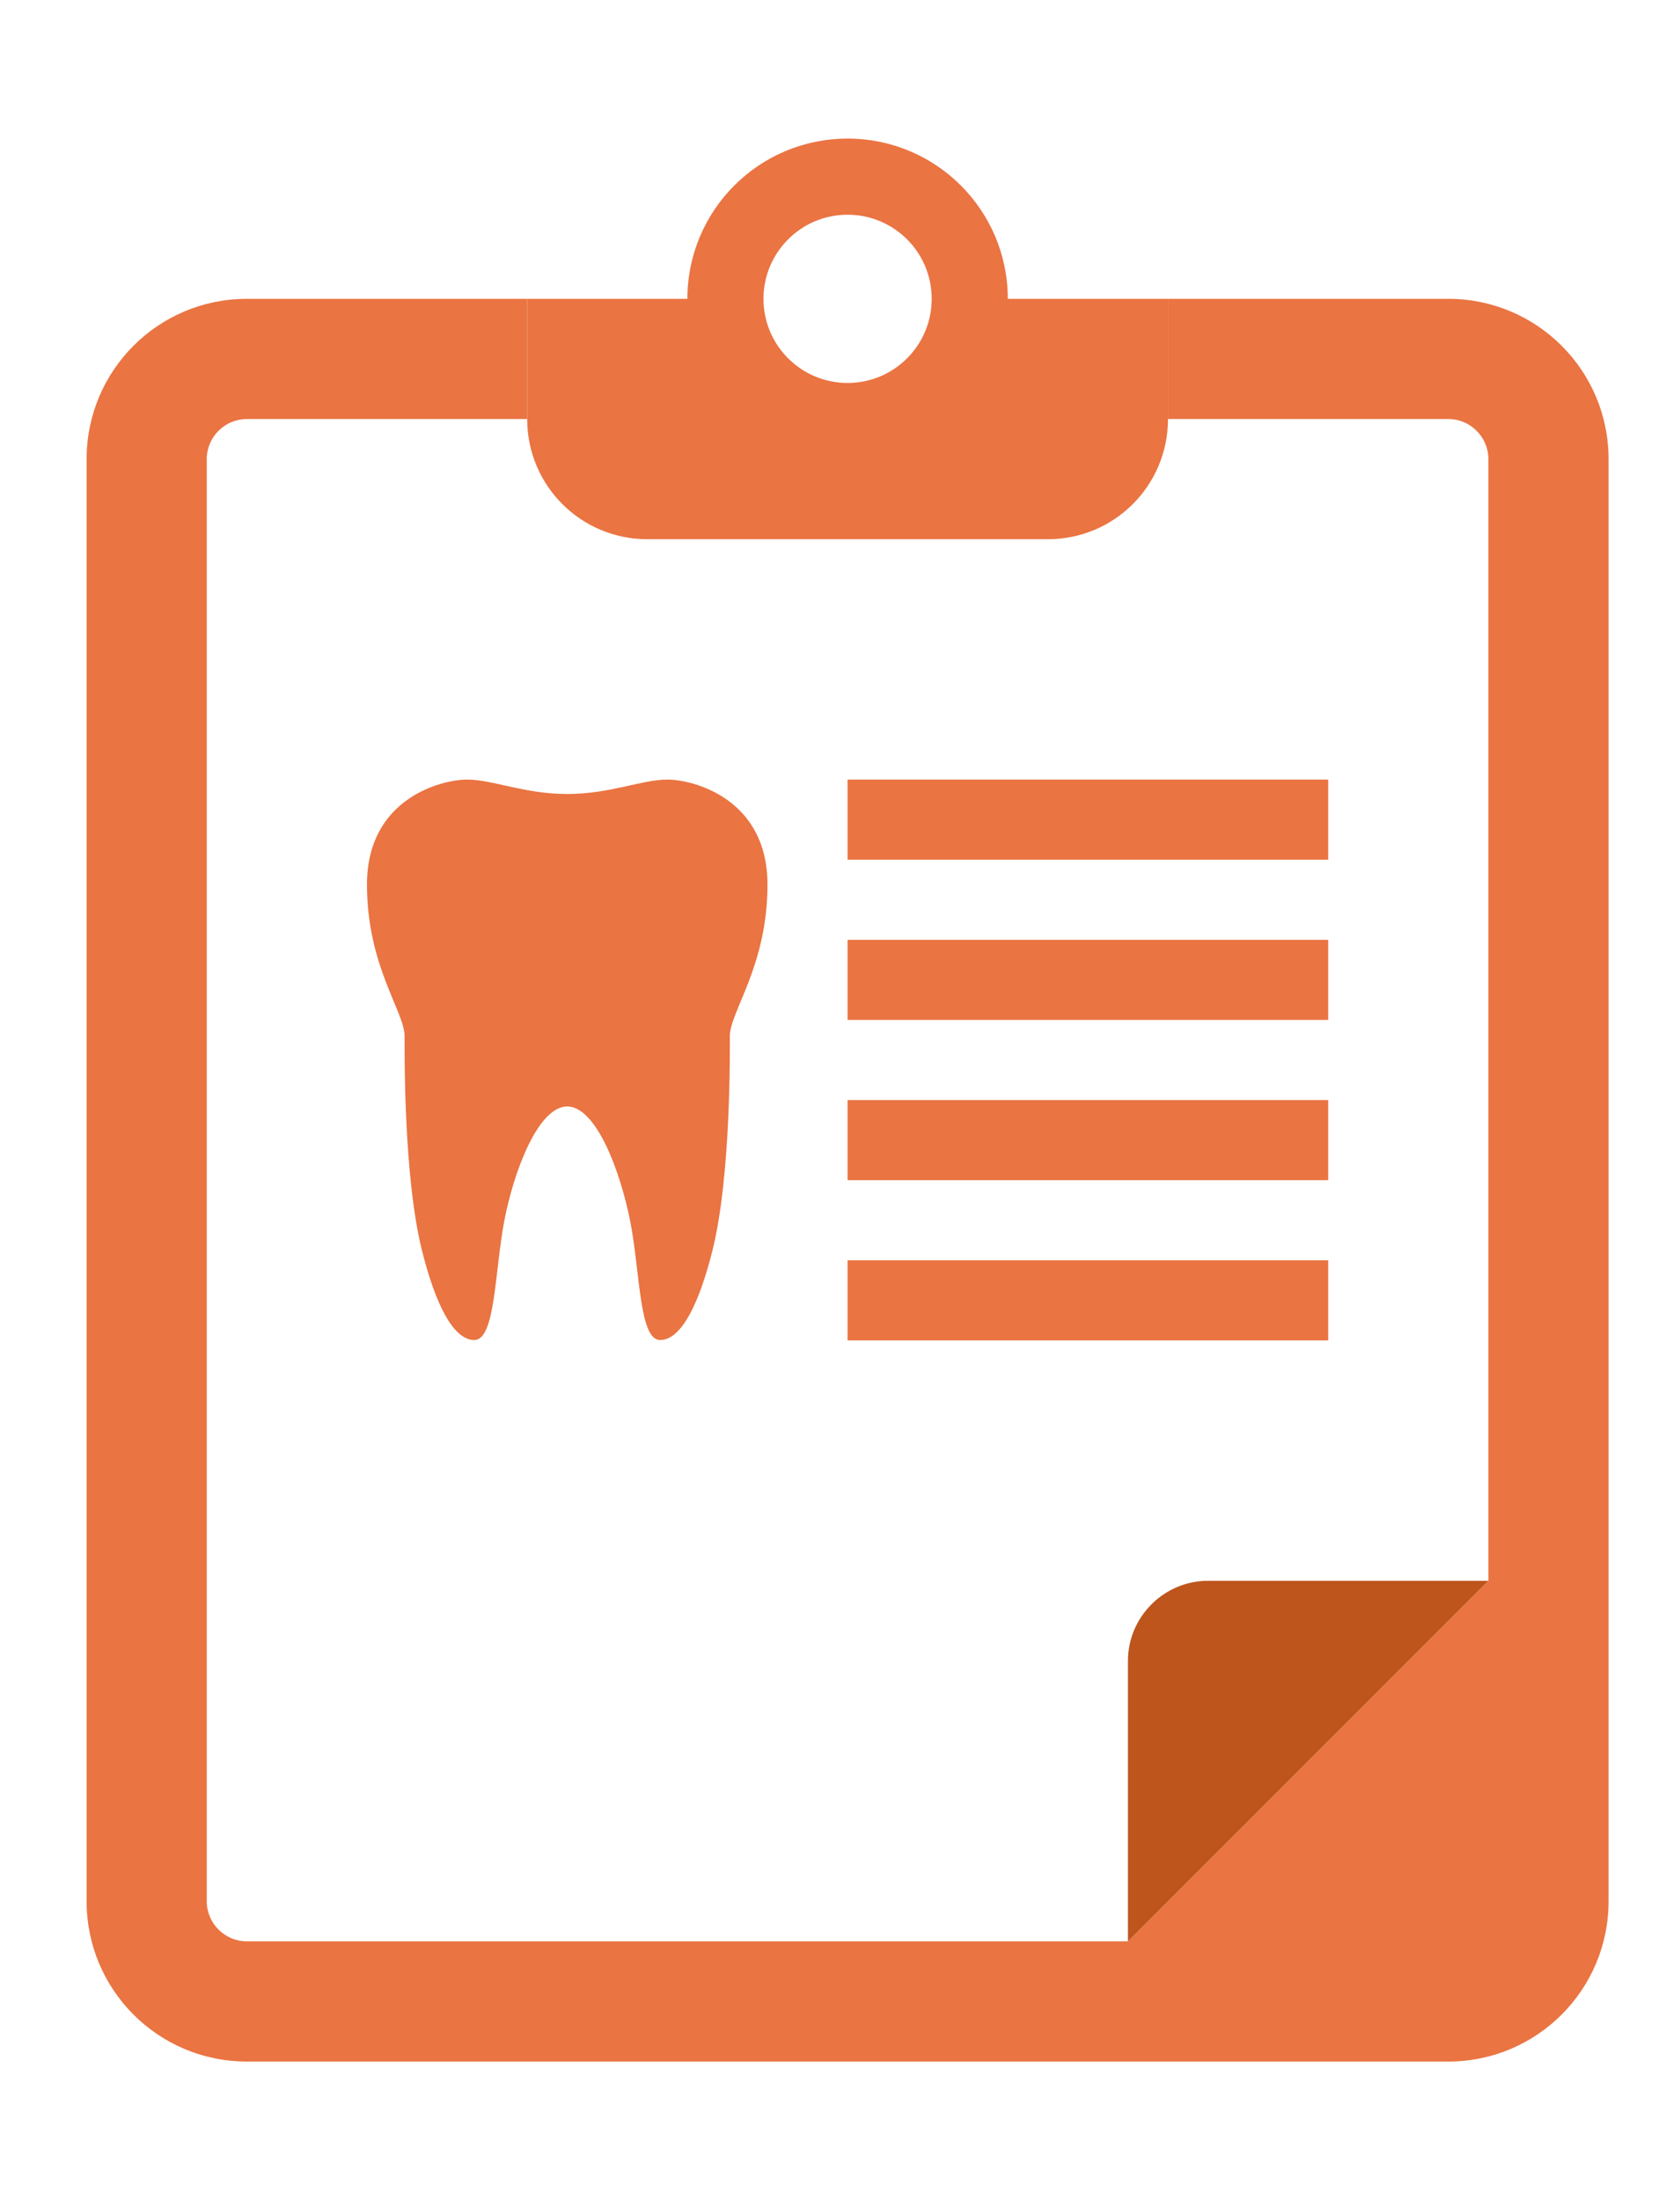
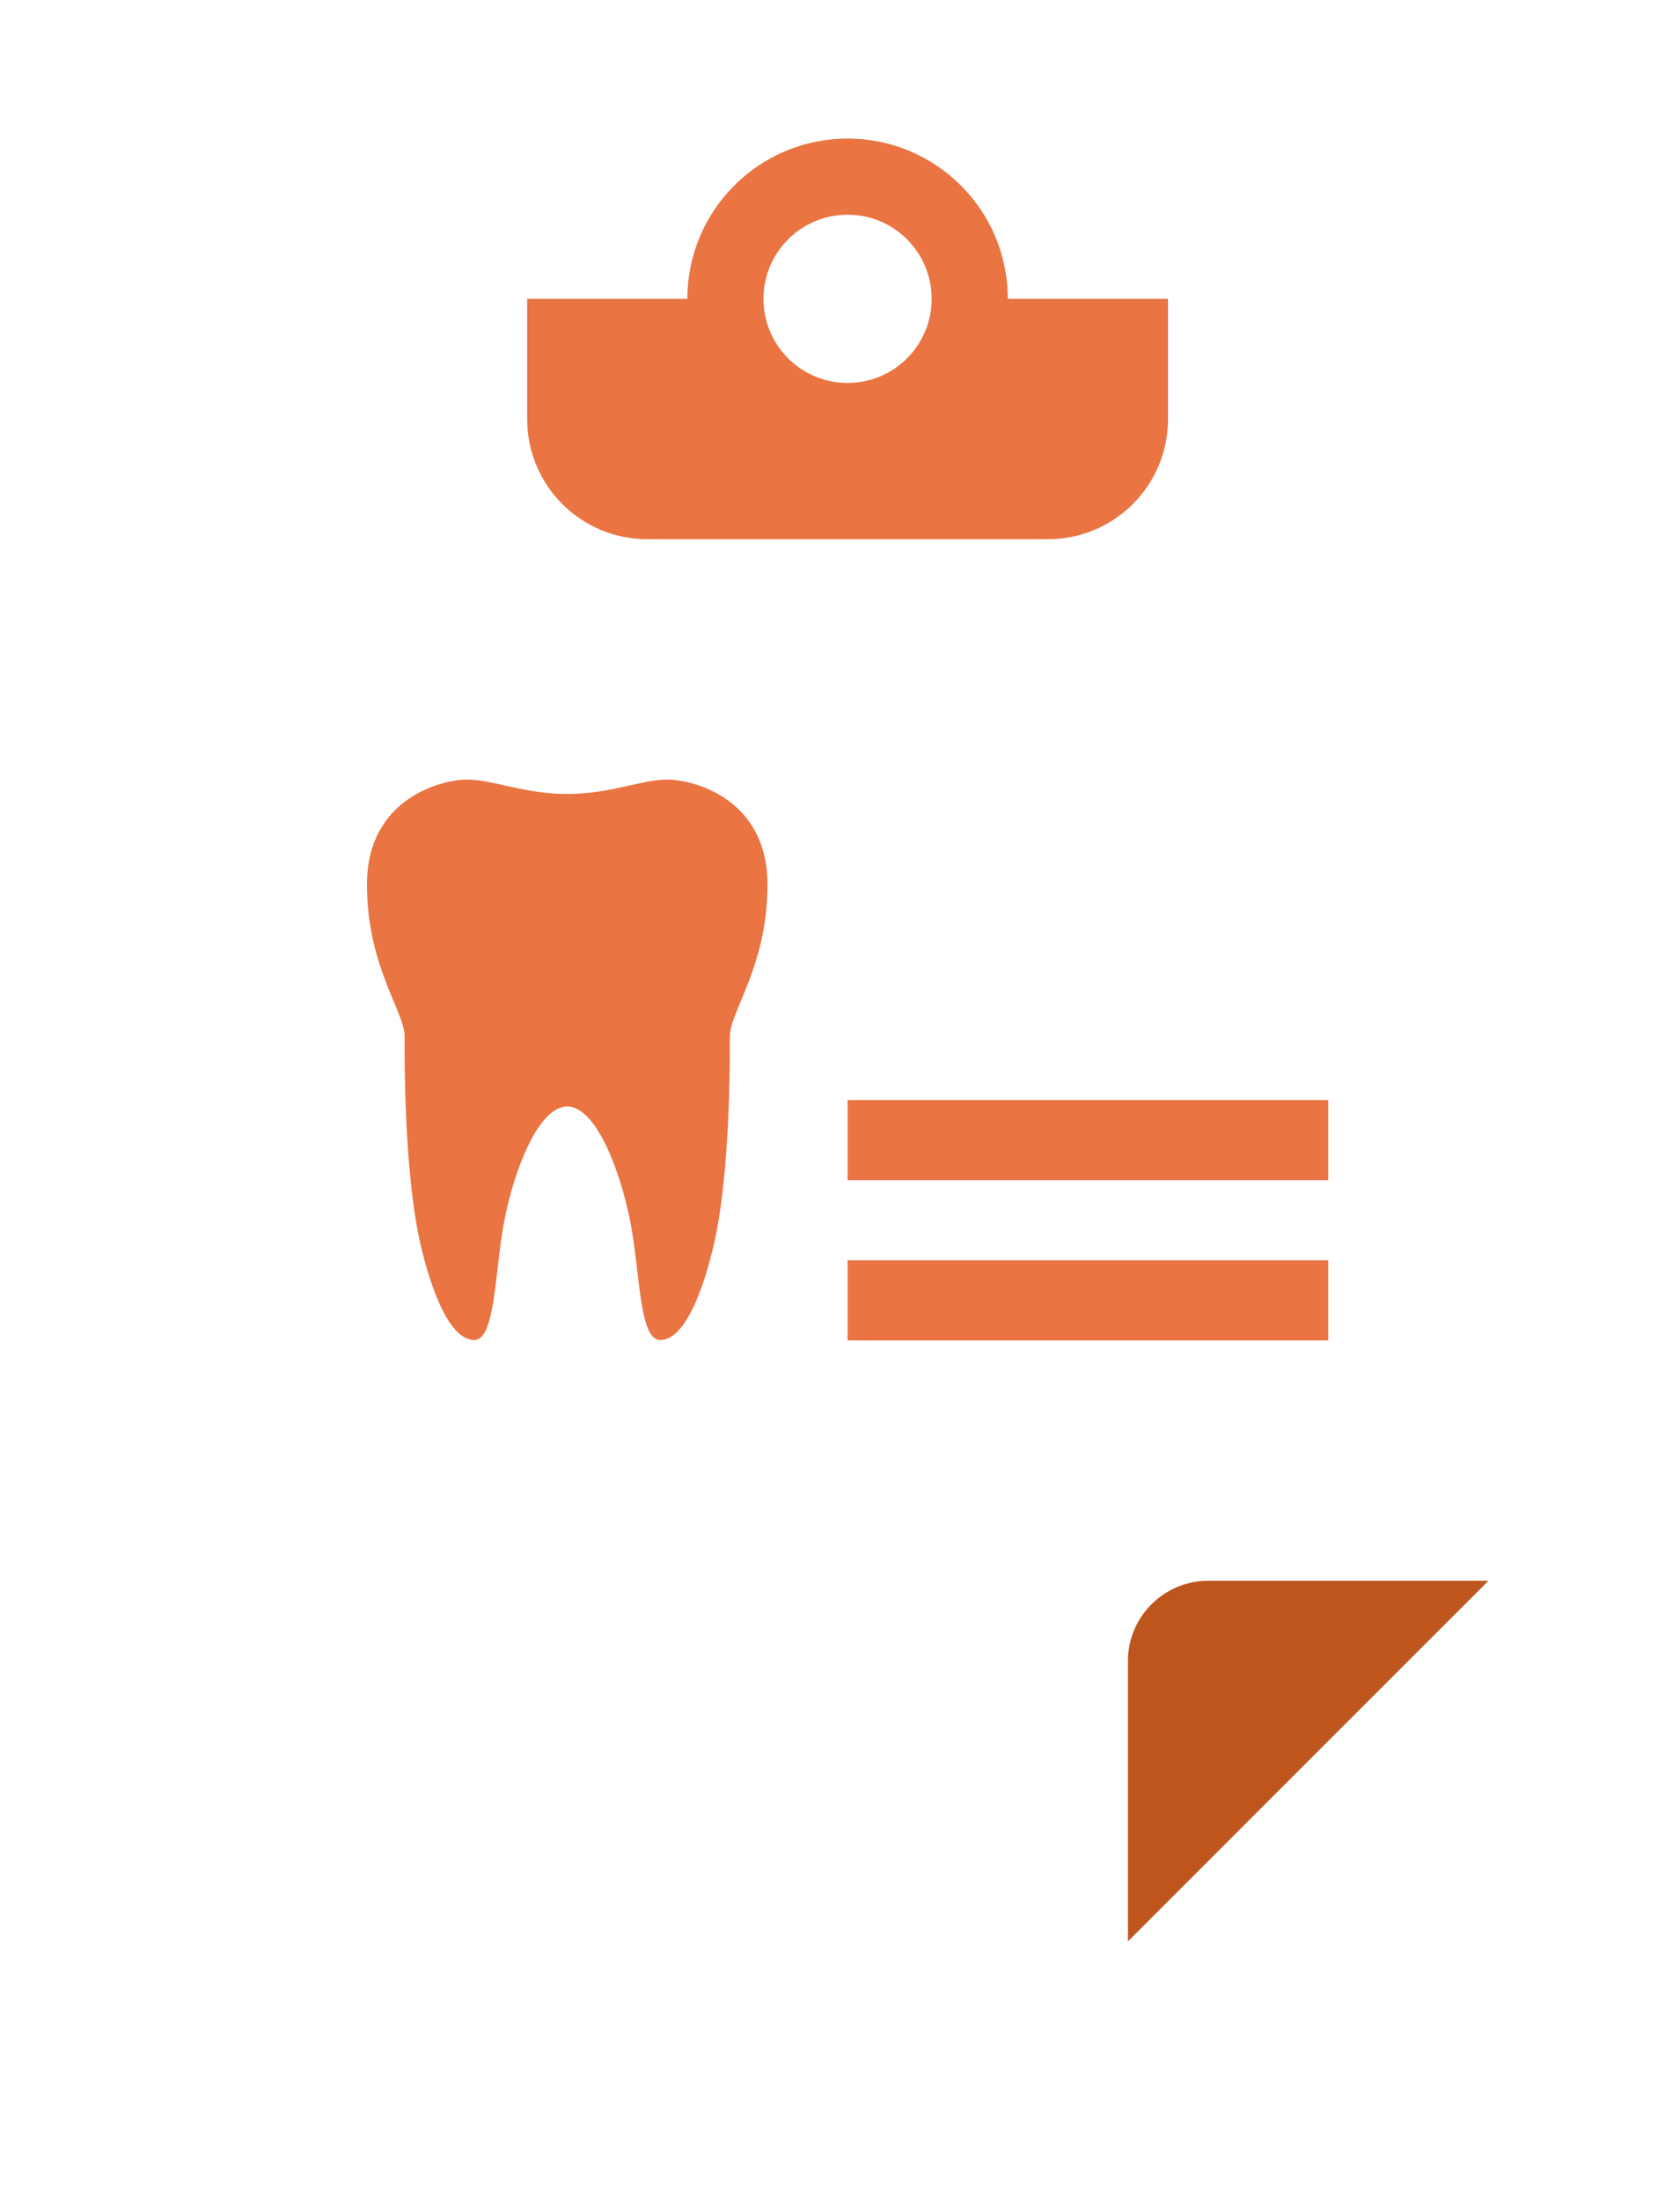
<svg xmlns="http://www.w3.org/2000/svg" width="97" height="127" viewBox="0 0 97 127" fill="none">
  <g clip-path="url(#clip0_108_134)">
-     <path d="M83.625 17.25H67.438v6.938H83.625c1.272.0 2.312 1.041 2.312 2.312V91.25L65.125 112.062H14.25C12.978 112.062 11.938 111.022 11.938 109.75V26.5c0-1.272 1.041-2.312 2.312-2.312H30.438V17.25H14.25C9.139 17.25 5 21.389 5 26.5v83.25c0 5.111 4.139 9.25 9.25 9.25H83.625c5.111.0 9.25-4.139 9.25-9.25V26.5c0-5.111-4.139-9.25-9.25-9.25z" fill="#ea7442" />
    <path d="M21.188 51.059c0 4.718 2.174 7.331 2.174 8.764C23.361 60.656 23.292 67.871 24.356 72.149 25.119 75.224 26.159 77.352 27.385 77.352S28.564 73.351 29.119 70.461C29.674 67.57 31.085 63.87 32.75 63.87s3.053 3.7 3.631 6.591C36.959 73.351 36.889 77.352 38.115 77.352s2.266-2.127 3.029-5.203C42.208 67.871 42.139 60.656 42.139 59.823c0-1.434 2.174-4.047 2.174-8.764.0-4.972-4.301-6.059-5.781-6.059C37.051 45 35.224 45.833 32.75 45.833 30.276 45.833 28.449 45 26.969 45c-1.48.0-5.781 1.087-5.781 6.059z" fill="#ea7442" />
    <path d="M58.188 17.25c0-5.111-4.139-9.25-9.25-9.25s-9.25 4.139-9.25 9.25h-9.25v6.938c0 3.839 3.099 6.938 6.938 6.938H60.5c3.839.0 6.938-3.099 6.938-6.938V17.25h-9.25zm-9.25 4.856c-2.683.0-4.856-2.174-4.856-4.856.0-2.683 2.174-4.856 4.856-4.856s4.856 2.174 4.856 4.856c0 2.683-2.174 4.856-4.856 4.856z" fill="#ea7442" />
    <path d="M65.125 112.062V95.875c0-2.544 2.081-4.625 4.625-4.625H85.938L65.125 112.062z" fill="#bd551d" />
-     <path d="M76.688 45h-27.75v4.625h27.75V45z" fill="#ea7442" />
-     <path d="M76.688 54.25h-27.75v4.625h27.75V54.25z" fill="#ea7442" />
    <path d="M76.688 63.5h-27.75v4.625h27.75V63.5z" fill="#ea7442" />
    <path d="M76.688 72.75h-27.75v4.625h27.75V72.75z" fill="#ea7442" />
  </g>
  <defs>
    <clipPath id="clip0_108_134">
      <rect width="87.875" height="111" fill="#fff" transform="translate(5 8)" />
    </clipPath>
  </defs>
</svg>